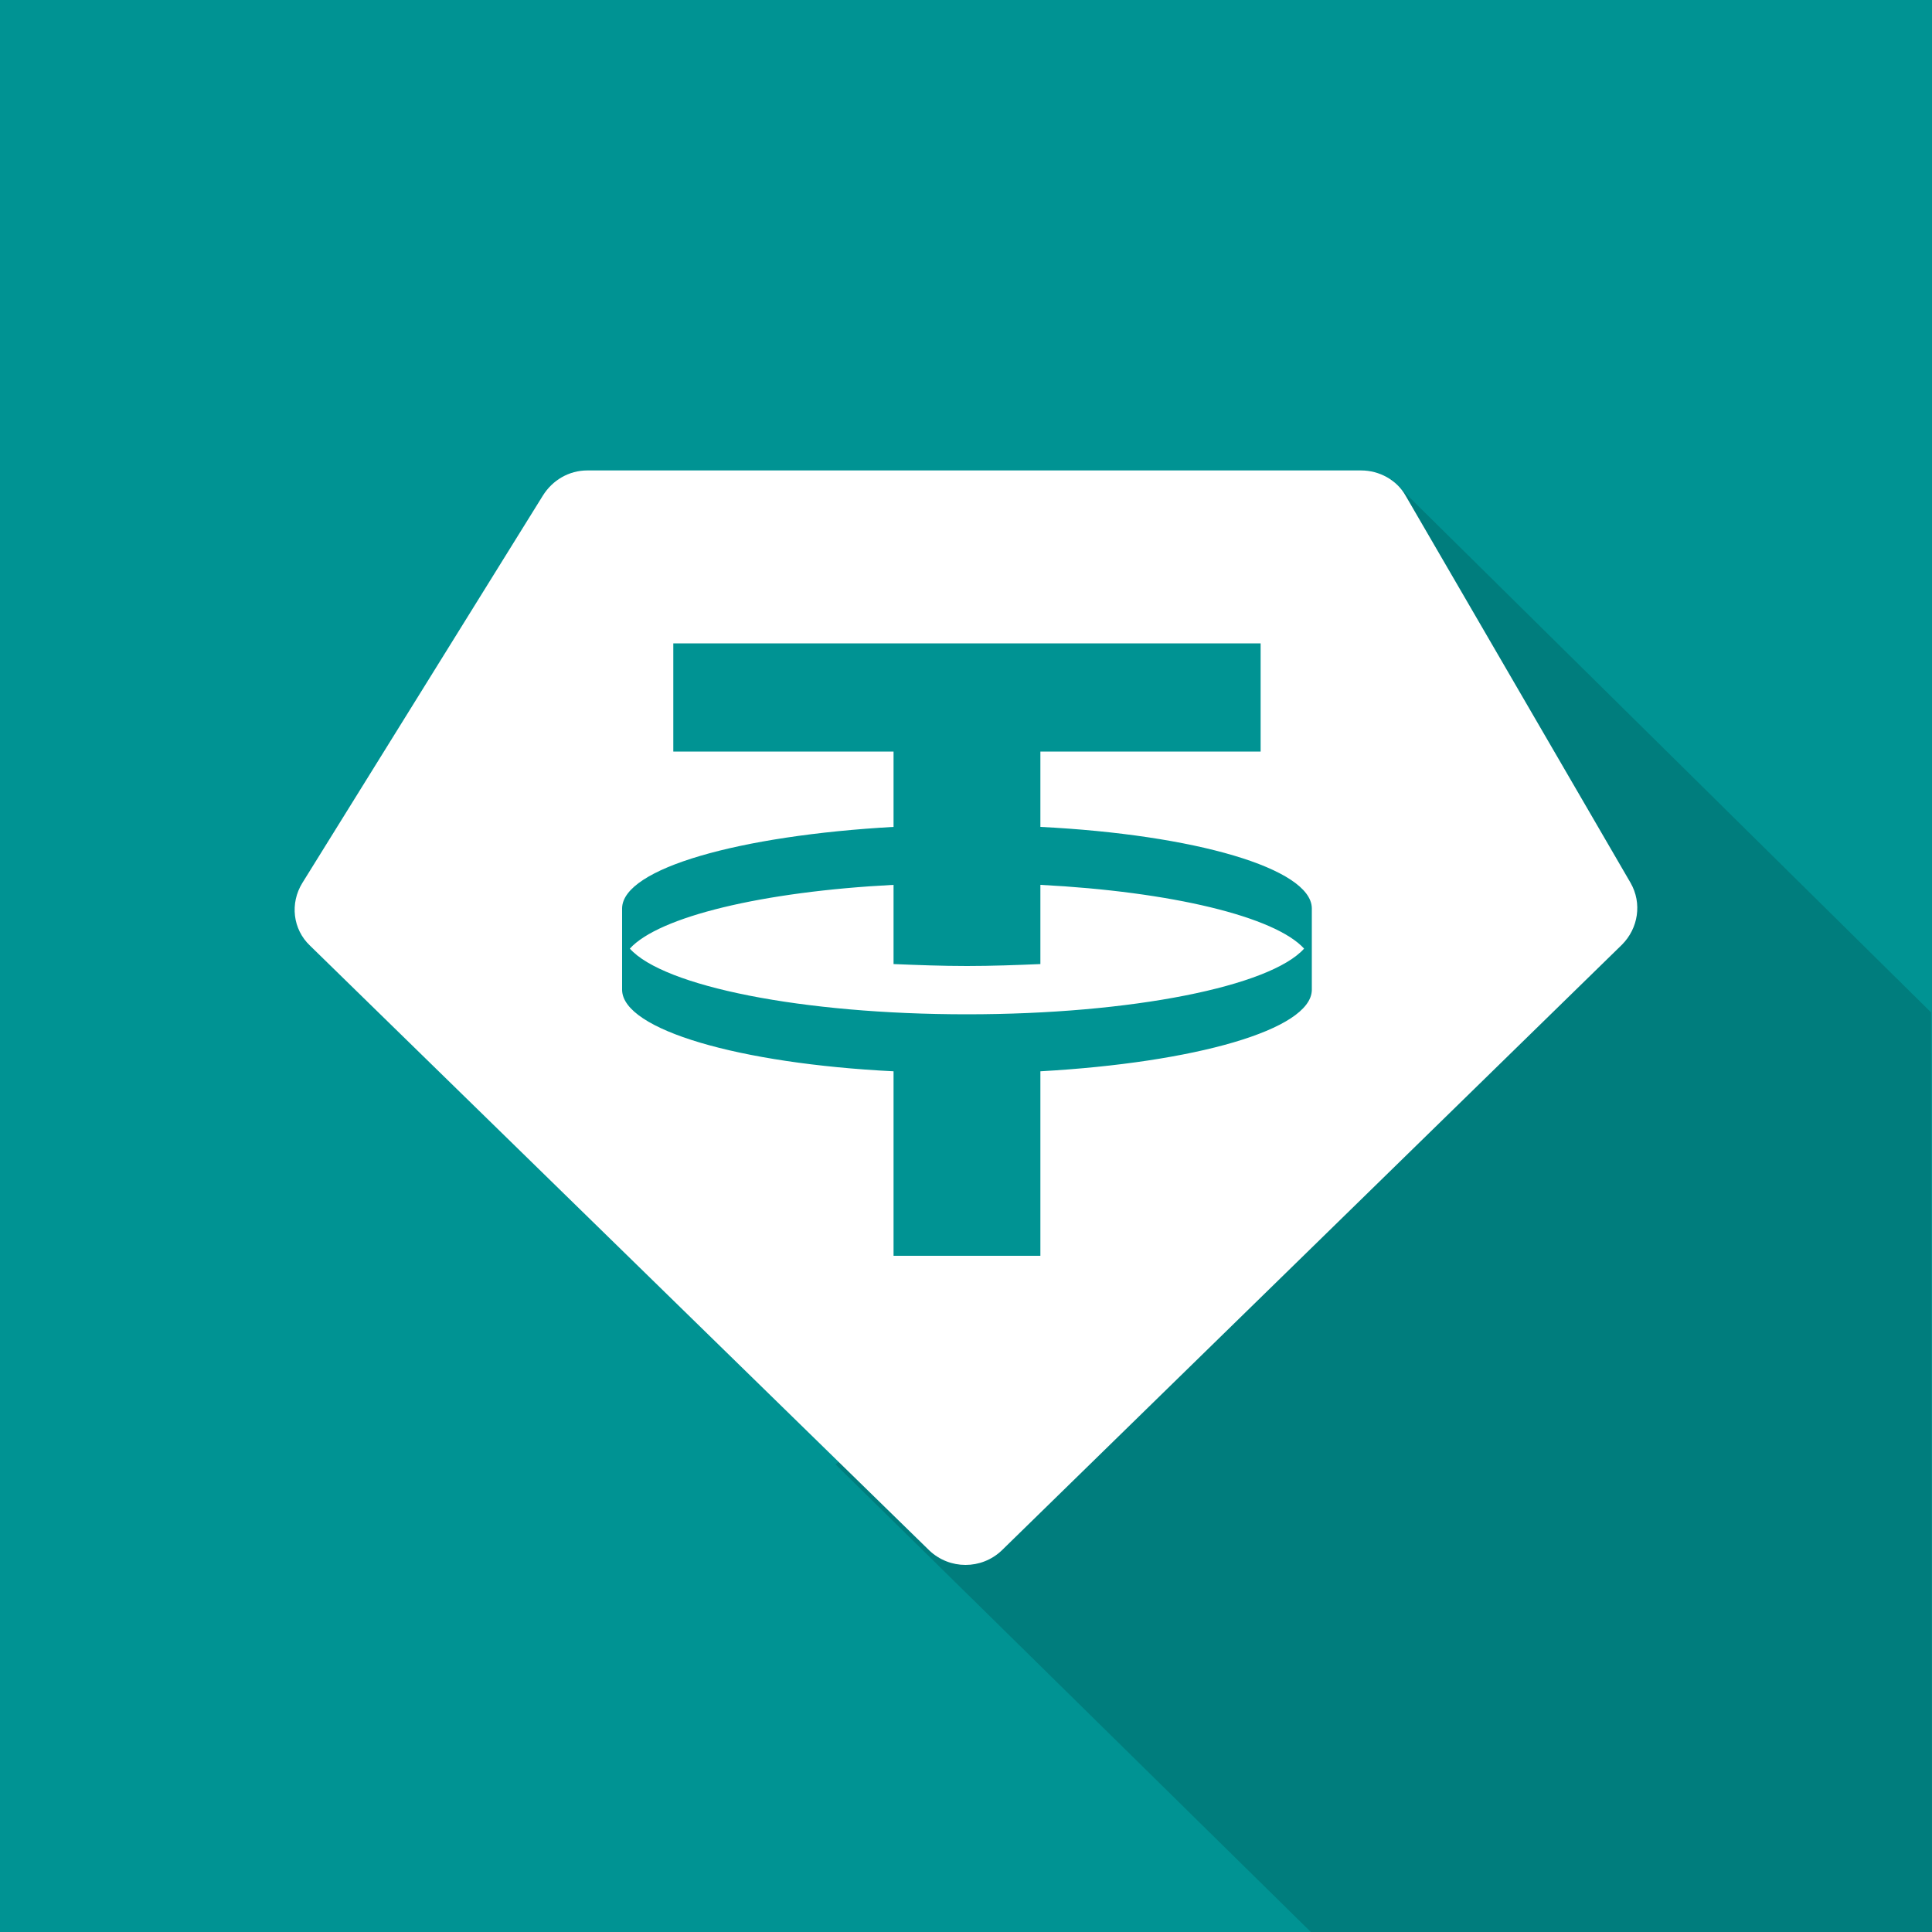
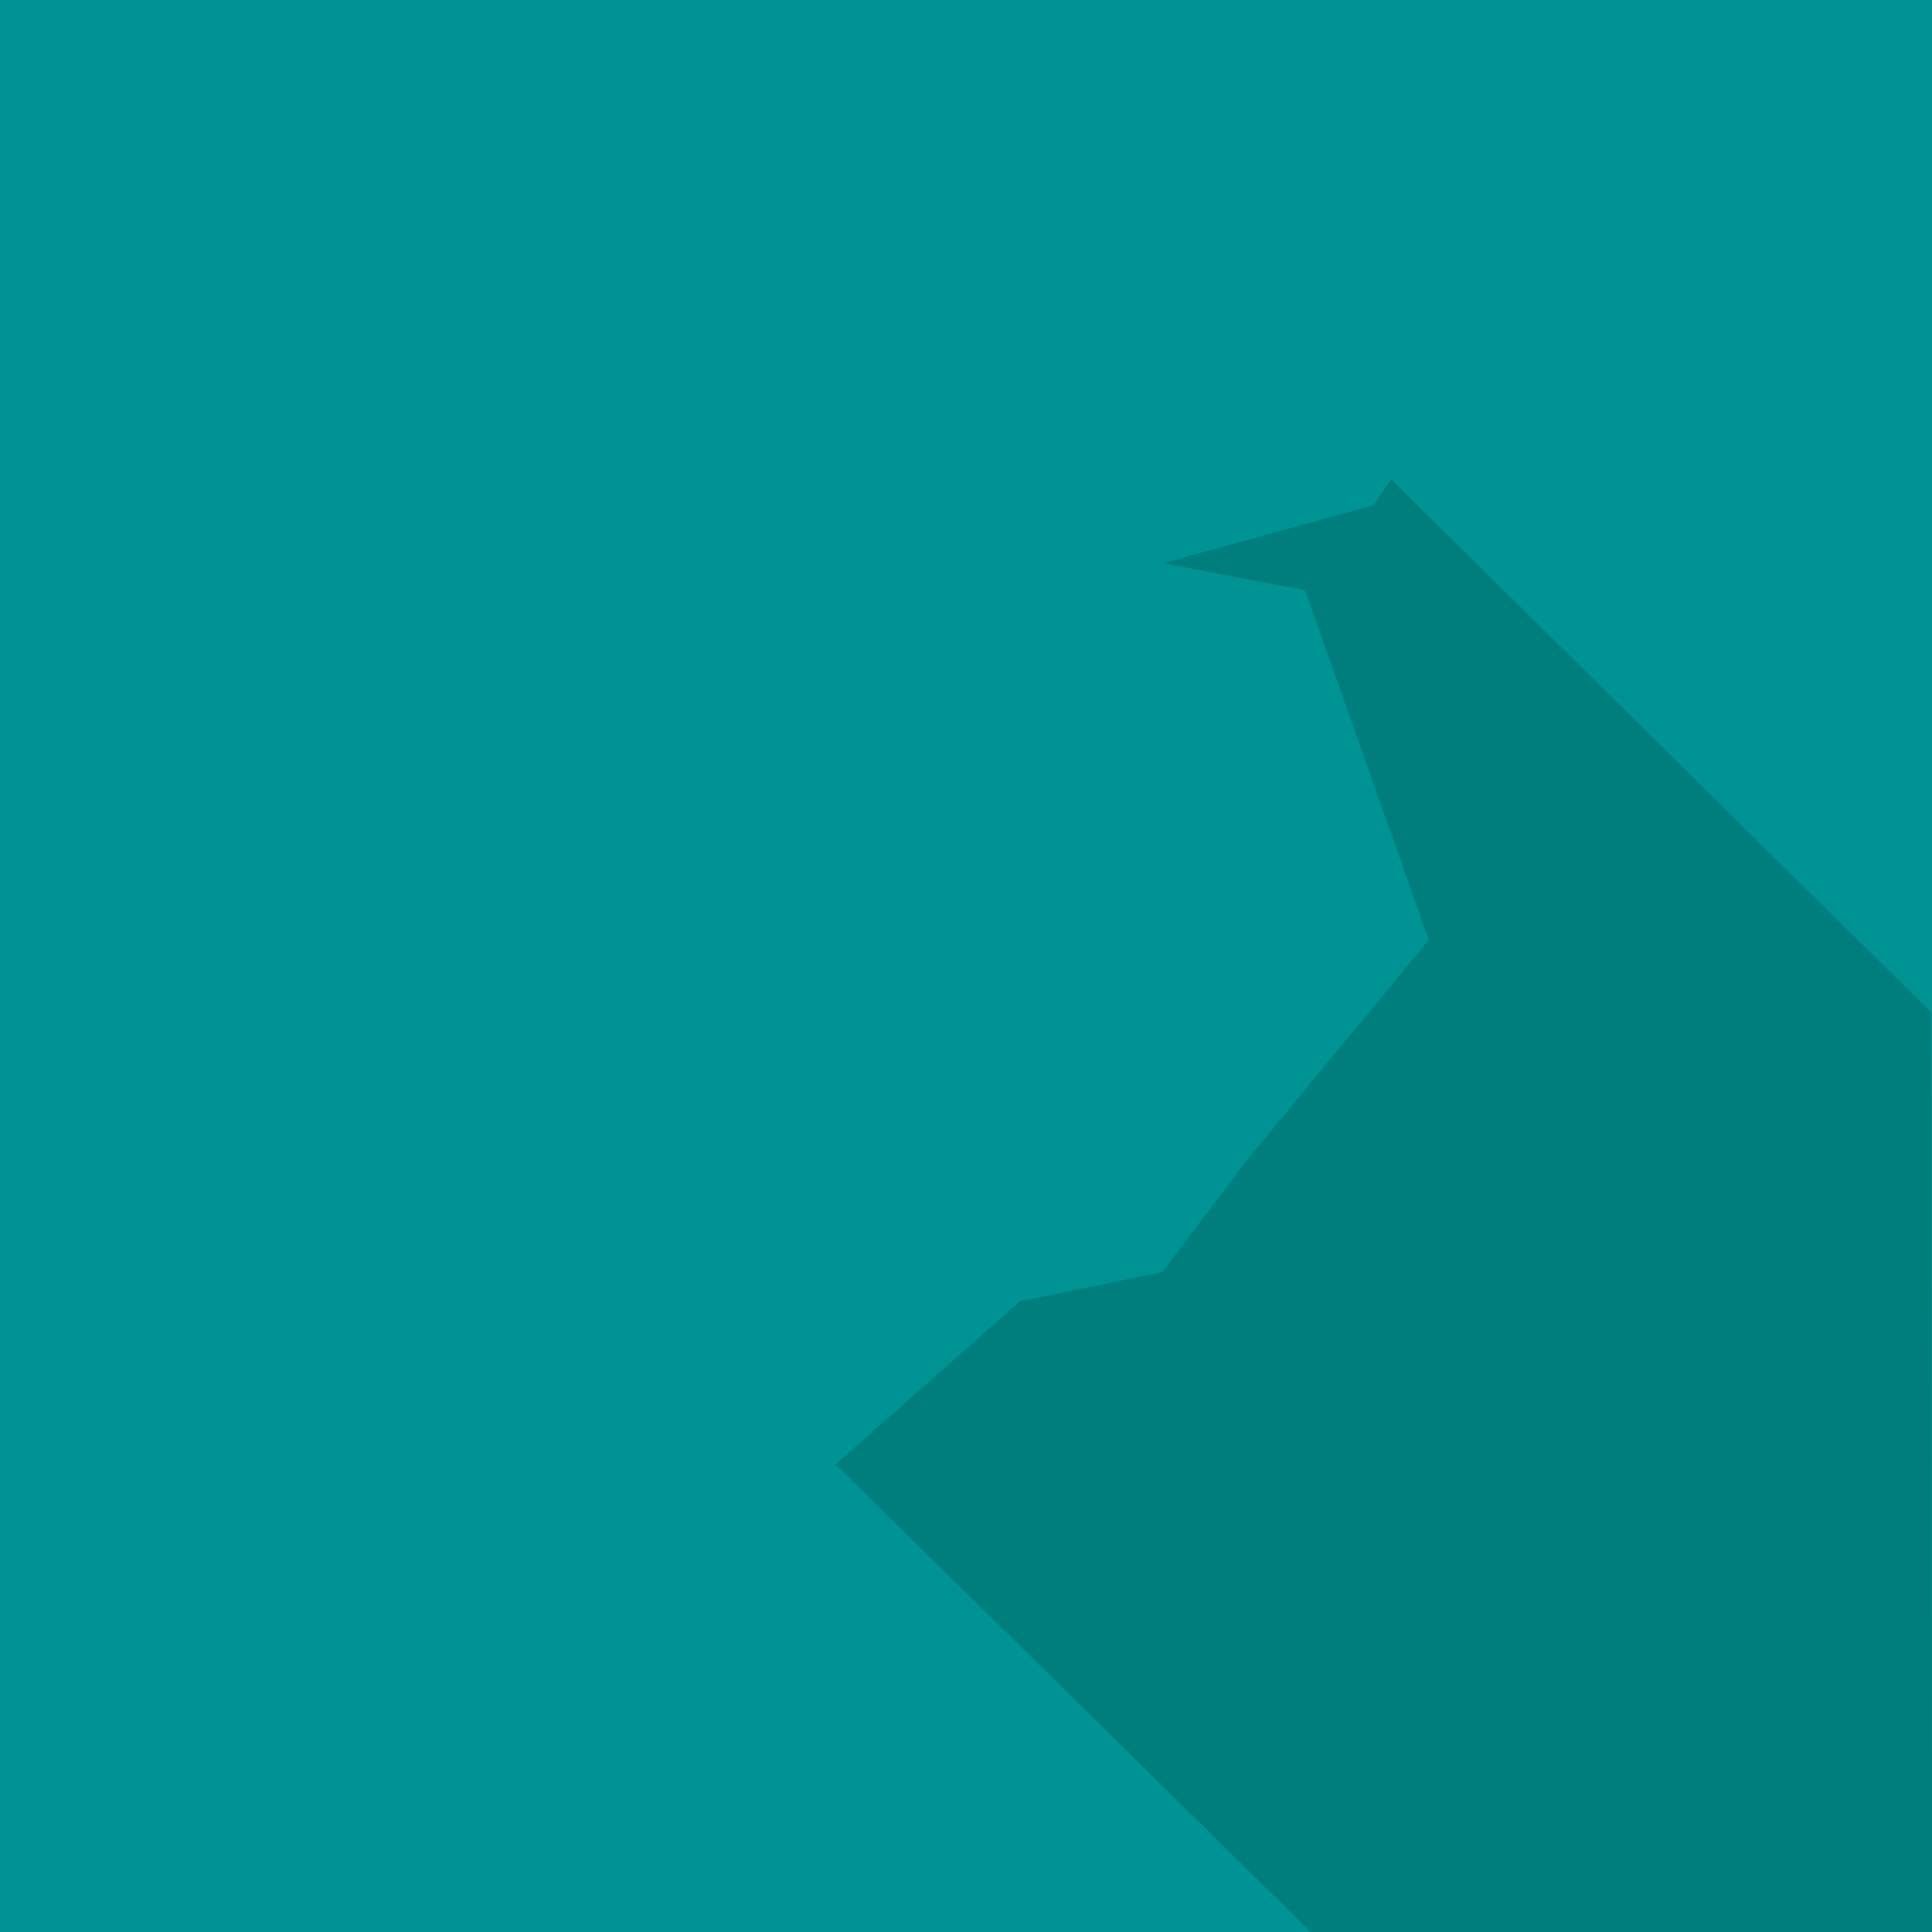
<svg xmlns="http://www.w3.org/2000/svg" version="1.1" id="Lager_1" x="0px" y="0px" viewBox="0 0 200 200" style="enable-background:new 0 0 200 200;">
  <style type="text/css">
	.st0{fill:#009393;}
	.st1{opacity:0.15;enable-background:new    ;}
	.st2{fill-rule:evenodd;clip-rule:evenodd;fill:#FFFFFF;}
</style>
  <g id="Layer_3">
    <rect class="st0" width="200" height="200" />
    <path class="st1" d="M142.2,52.3l-21.8,6l14.7,2.8l12.8,36.2L129,120.2l-8.7,11.5l-14.7,3l-19.1,16.9l49.3,48.5H200l-0.1-95.3   L144,49.6L142.2,52.3z" />
  </g>
  <g>
-     <path class="st2" d="M100.1,105c17.1,0,31.4-2.9,34.9-6.8c-3-3.3-13.7-5.9-27.3-6.6v8.2c-2.4,0.1-5,0.2-7.6,0.2s-5.1-0.1-7.6-0.2   v-8.2c-13.6,0.7-24.3,3.3-27.3,6.6C68.7,102.1,83,105,100.1,105L100.1,105z M130.5,66.6v11.2h-22.8v7.8c16,0.8,28,4.3,28.1,8.4v8.5   c-0.1,4.1-12.1,7.5-28.1,8.4V130H92.5v-19.1c-16-0.8-28-4.3-28.1-8.4V94c0.1-4.1,12.1-7.5,28.1-8.4v-7.8H69.7V66.6L130.5,66.6   L130.5,66.6z M60.8,48.7h80.1c1.9,0,3.7,1,4.6,2.6l23.3,40.1c1.2,2.1,0.8,4.7-0.9,6.4l-64.2,62.7c-2.1,2-5.4,2-7.5,0L32.1,97.9   c-1.8-1.7-2.1-4.4-0.8-6.5l24.9-40.1C57.2,49.7,58.9,48.7,60.8,48.7L60.8,48.7z" />
-   </g>
+     </g>
</svg>